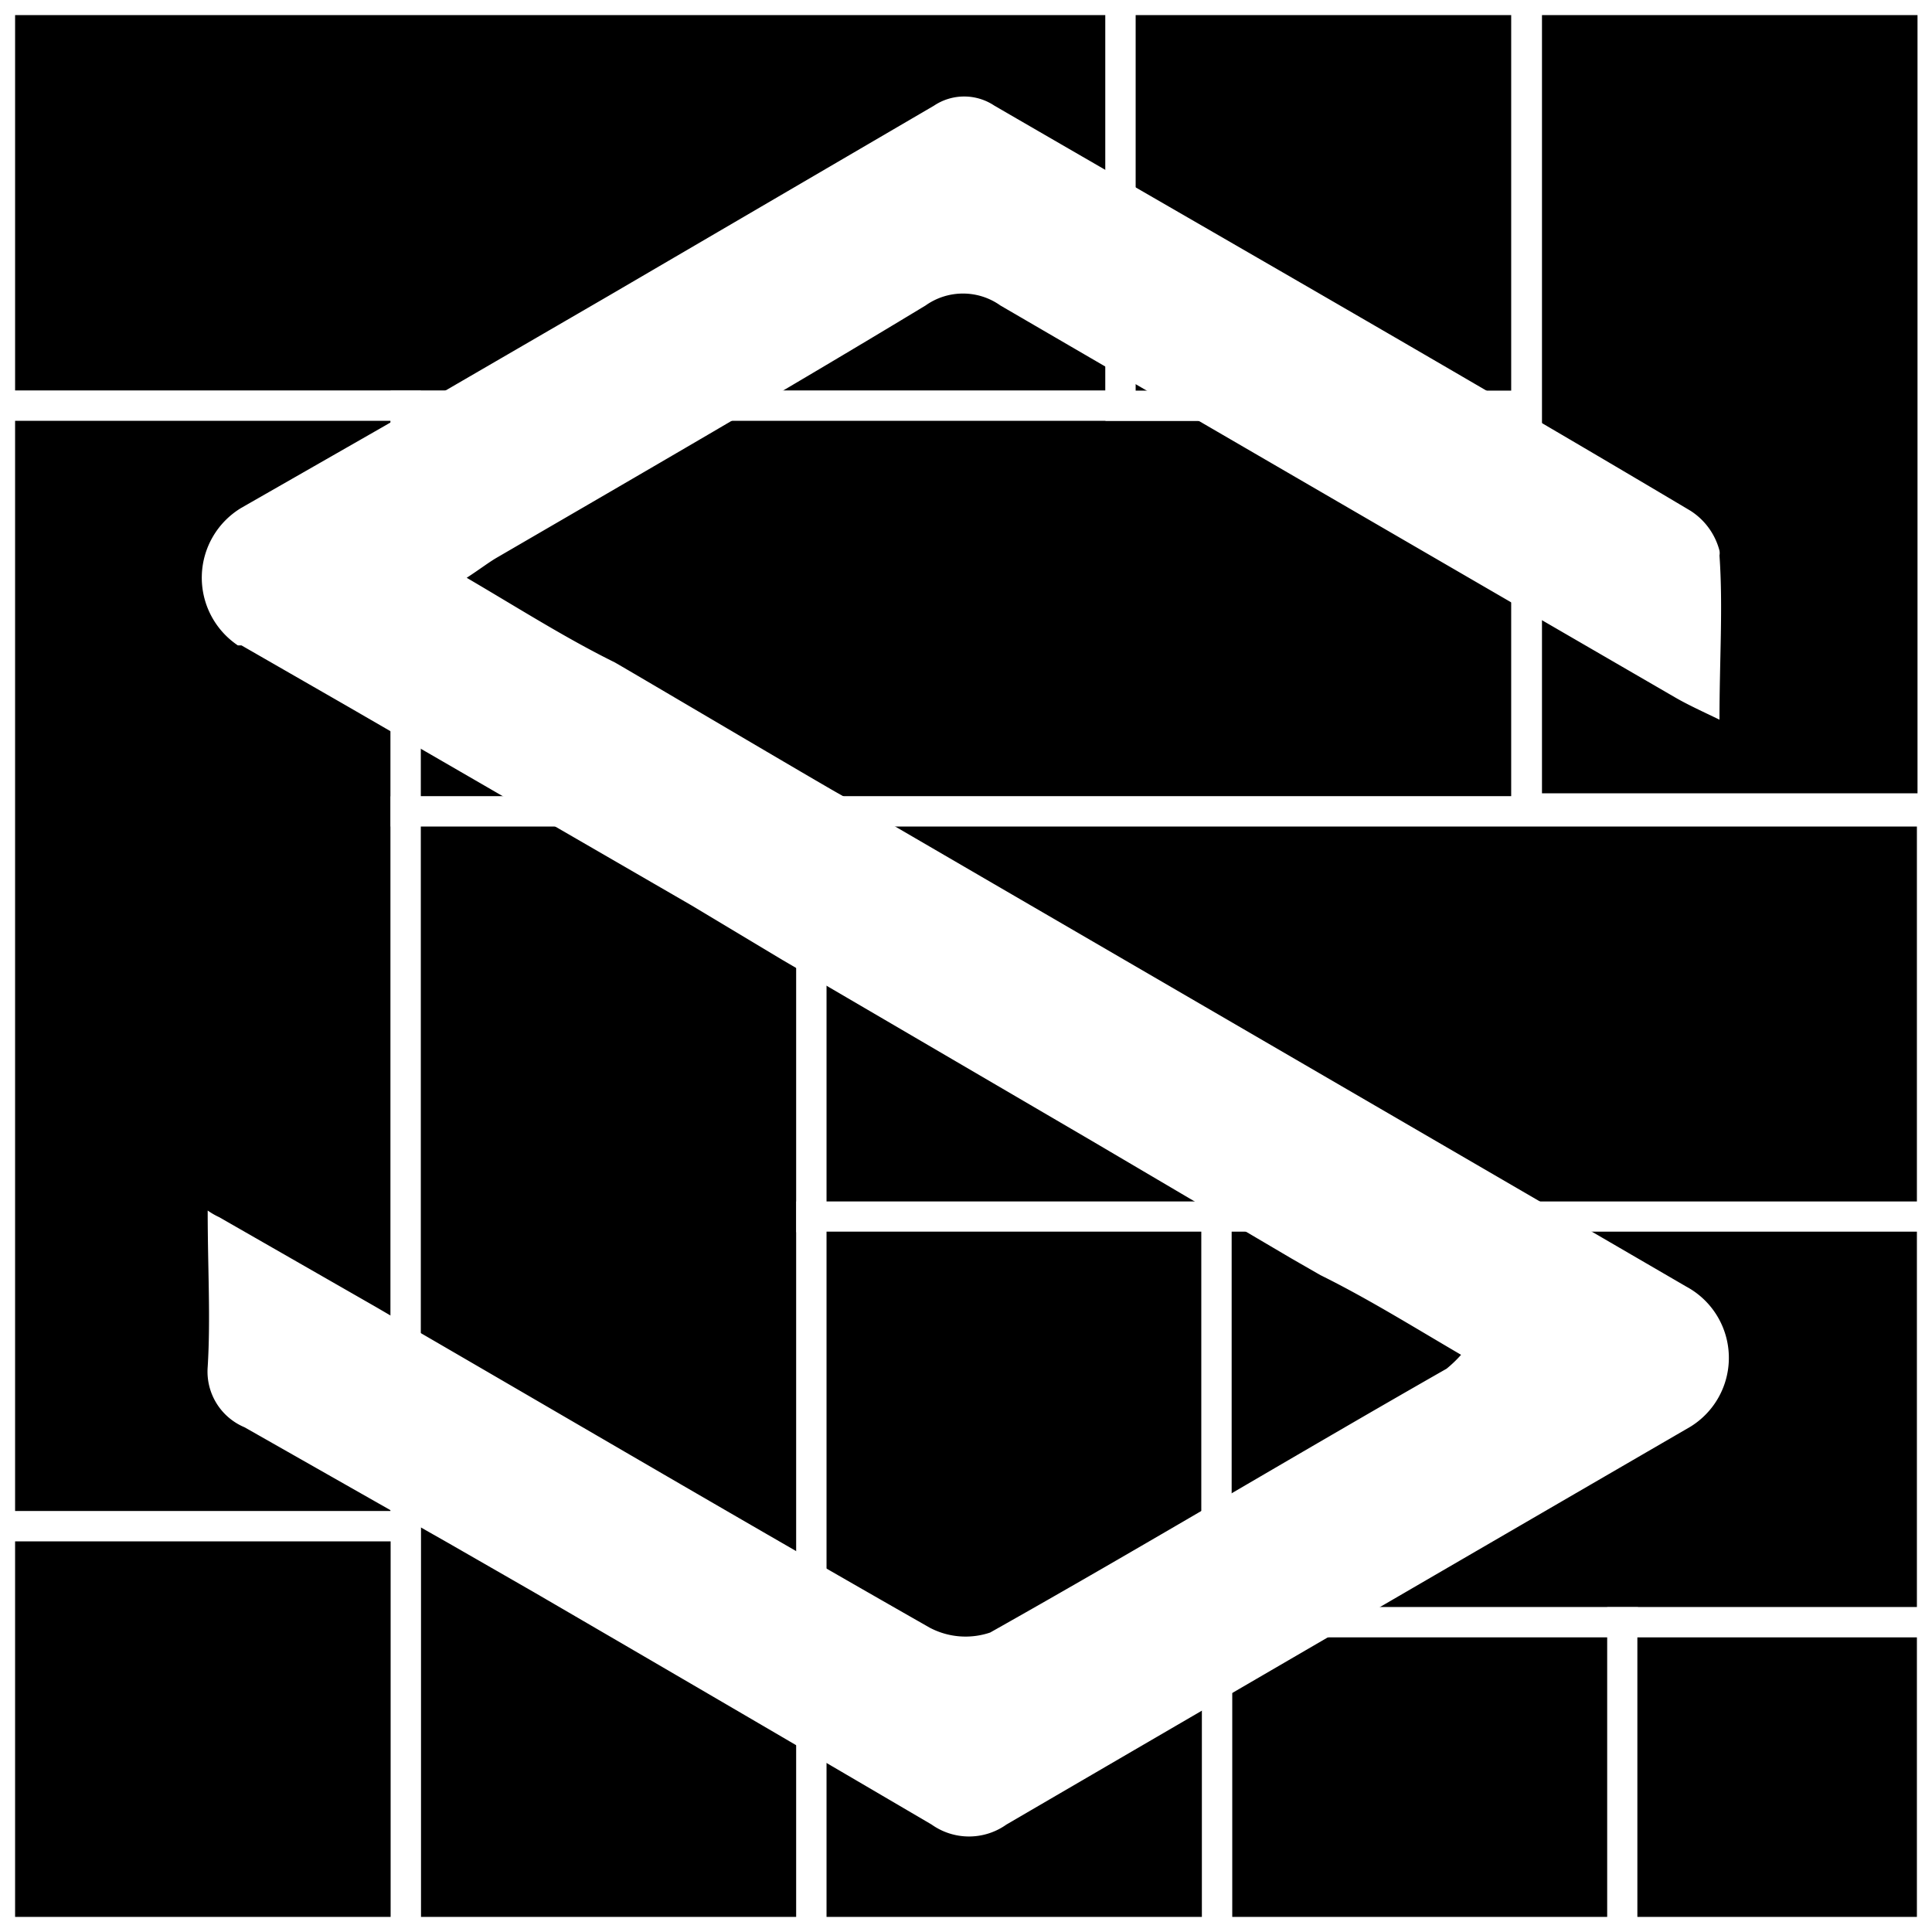
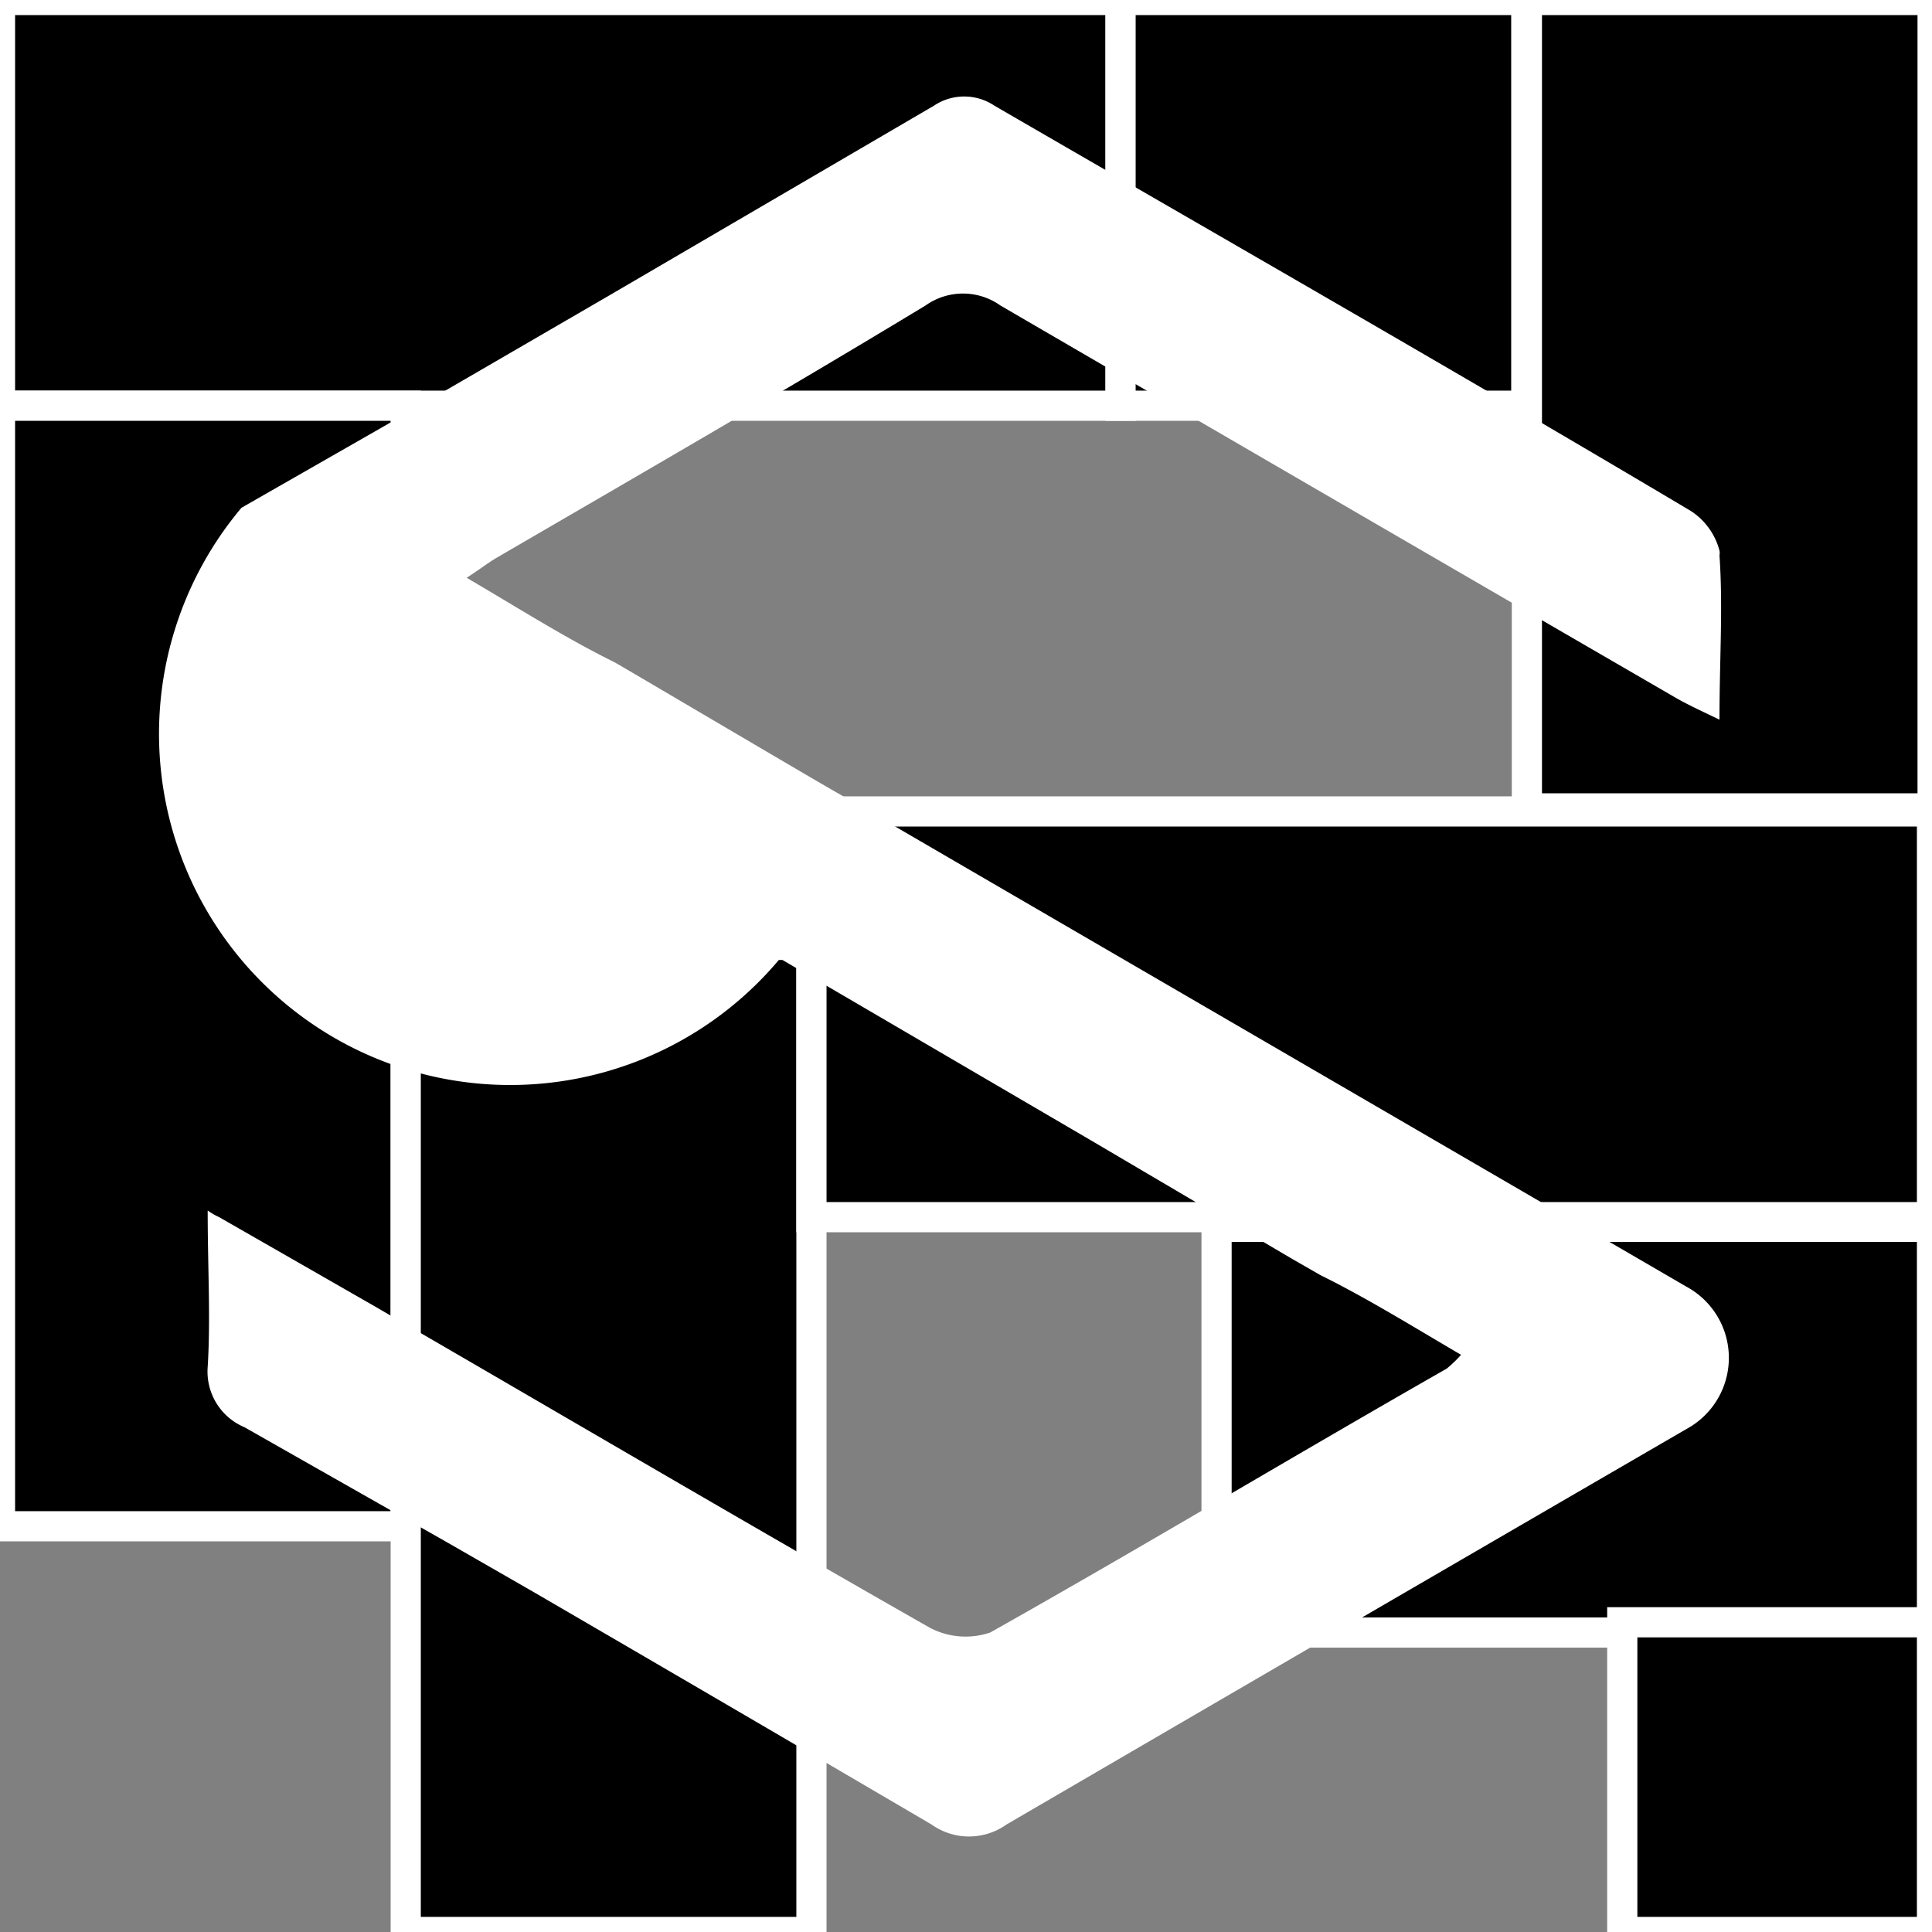
<svg xmlns="http://www.w3.org/2000/svg" id="Layer_1" data-name="Layer 1" viewBox="0 0 32 32">
  <rect x="0" y="0" width="32" height="32" fill="#808080" stroke="none" />
  <defs>
    <style>.cls-1{stroke:#fff;stroke-miterlimit:10;stroke-width:0.5px;}.cls-2{fill:#fff;}</style>
  </defs>
  <rect class="cls-1" width="18.56" height="6.72" />
  <rect class="cls-1" x="-5.92" y="12.64" width="18.56" height="6.72" transform="translate(-12.64 19.36) rotate(-90)" />
-   <rect class="cls-1" x="6.72" y="6.72" width="18.56" height="6.72" />
  <rect class="cls-1" x="0.79" y="19.36" width="18.56" height="6.72" transform="translate(-12.64 32.79) rotate(-90)" />
  <rect class="cls-1" x="13.44" y="13.44" width="18.56" height="6.72" />
-   <rect class="cls-1" x="10.87" y="22.72" width="11.85" height="6.72" transform="translate(-9.28 42.87) rotate(-90)" />
-   <rect class="cls-1" y="25.28" width="6.72" height="6.72" transform="translate(-25.28 32) rotate(-90)" />
  <rect class="cls-1" x="18.56" width="6.72" height="6.72" transform="translate(18.56 25.28) rotate(-90)" />
  <rect class="cls-1" x="21.95" y="3.34" width="13.39" height="6.72" transform="translate(21.95 35.34) rotate(-90)" />
  <rect class="cls-1" x="20.15" y="20.32" width="11.85" height="6.72" />
-   <rect class="cls-1" x="20.15" y="20.15" width="11.85" height="6.72" />
-   <rect class="cls-1" x="20.95" y="26.08" width="5.13" height="6.72" transform="translate(-5.92 52.95) rotate(-90)" />
  <rect class="cls-1" x="26.87" y="26.87" width="5.13" height="5.13" />
-   <path class="cls-2" d="M28,23.63q-5.67,3.29-11.33,6.59a1.07,1.07,0,0,1-1.24,0q-3.29-1.93-6.59-3.85l-1.41-.81L4.05,23.64a1,1,0,0,1-.61-1c.05-.81,0-1.62,0-2.59a1.18,1.18,0,0,0,.19.11l2.6,1.49.36.21c2.93,1.7,5.86,3.42,8.81,5.1a1.27,1.27,0,0,0,1,.08c2.54-1.43,5-2.91,7.56-4.37a2.09,2.09,0,0,0,.24-.23c-.82-.48-1.56-.94-2.33-1.32l-.47-.27-3.31-1.95-5.13-3L11.46,15,5.74,11.69,4,10.69l-.06,0A1.35,1.35,0,0,1,4,8.41L6.36,7.06,10.08,4.9l5.39-3.15a.9.9,0,0,1,1,0C20.35,4,24.2,6.2,28,8.46a1.12,1.12,0,0,1,.48.66.22.22,0,0,1,0,.08v0c.06.86,0,1.72,0,2.72-.29-.14-.51-.24-.72-.36q-5.59-3.24-11.19-6.5a1.07,1.07,0,0,0-1.24,0C13,6.47,10.63,7.84,8.24,9.23c-.14.08-.28.19-.51.34.87.51,1.64,1,2.45,1.4.18.1,3.53,2.08,3.72,2.18l2.56,1.49,11.47,6.67A1.34,1.34,0,0,1,28,23.63Z" />
+   <path class="cls-2" d="M28,23.63q-5.67,3.29-11.33,6.59a1.07,1.07,0,0,1-1.24,0q-3.29-1.93-6.59-3.85l-1.41-.81L4.05,23.64a1,1,0,0,1-.61-1c.05-.81,0-1.62,0-2.59a1.18,1.18,0,0,0,.19.11l2.6,1.49.36.21c2.93,1.7,5.86,3.42,8.81,5.1a1.27,1.27,0,0,0,1,.08c2.54-1.43,5-2.91,7.56-4.37a2.09,2.09,0,0,0,.24-.23c-.82-.48-1.56-.94-2.33-1.32l-.47-.27-3.31-1.95-5.13-3l-.06,0A1.35,1.35,0,0,1,4,8.41L6.36,7.06,10.08,4.9l5.39-3.15a.9.9,0,0,1,1,0C20.35,4,24.2,6.2,28,8.46a1.12,1.12,0,0,1,.48.66.22.22,0,0,1,0,.08v0c.06.86,0,1.72,0,2.72-.29-.14-.51-.24-.72-.36q-5.59-3.24-11.19-6.5a1.07,1.07,0,0,0-1.24,0C13,6.47,10.63,7.84,8.24,9.23c-.14.08-.28.19-.51.34.87.51,1.64,1,2.45,1.4.18.1,3.53,2.08,3.72,2.18l2.56,1.49,11.47,6.67A1.34,1.34,0,0,1,28,23.63Z" />
</svg>